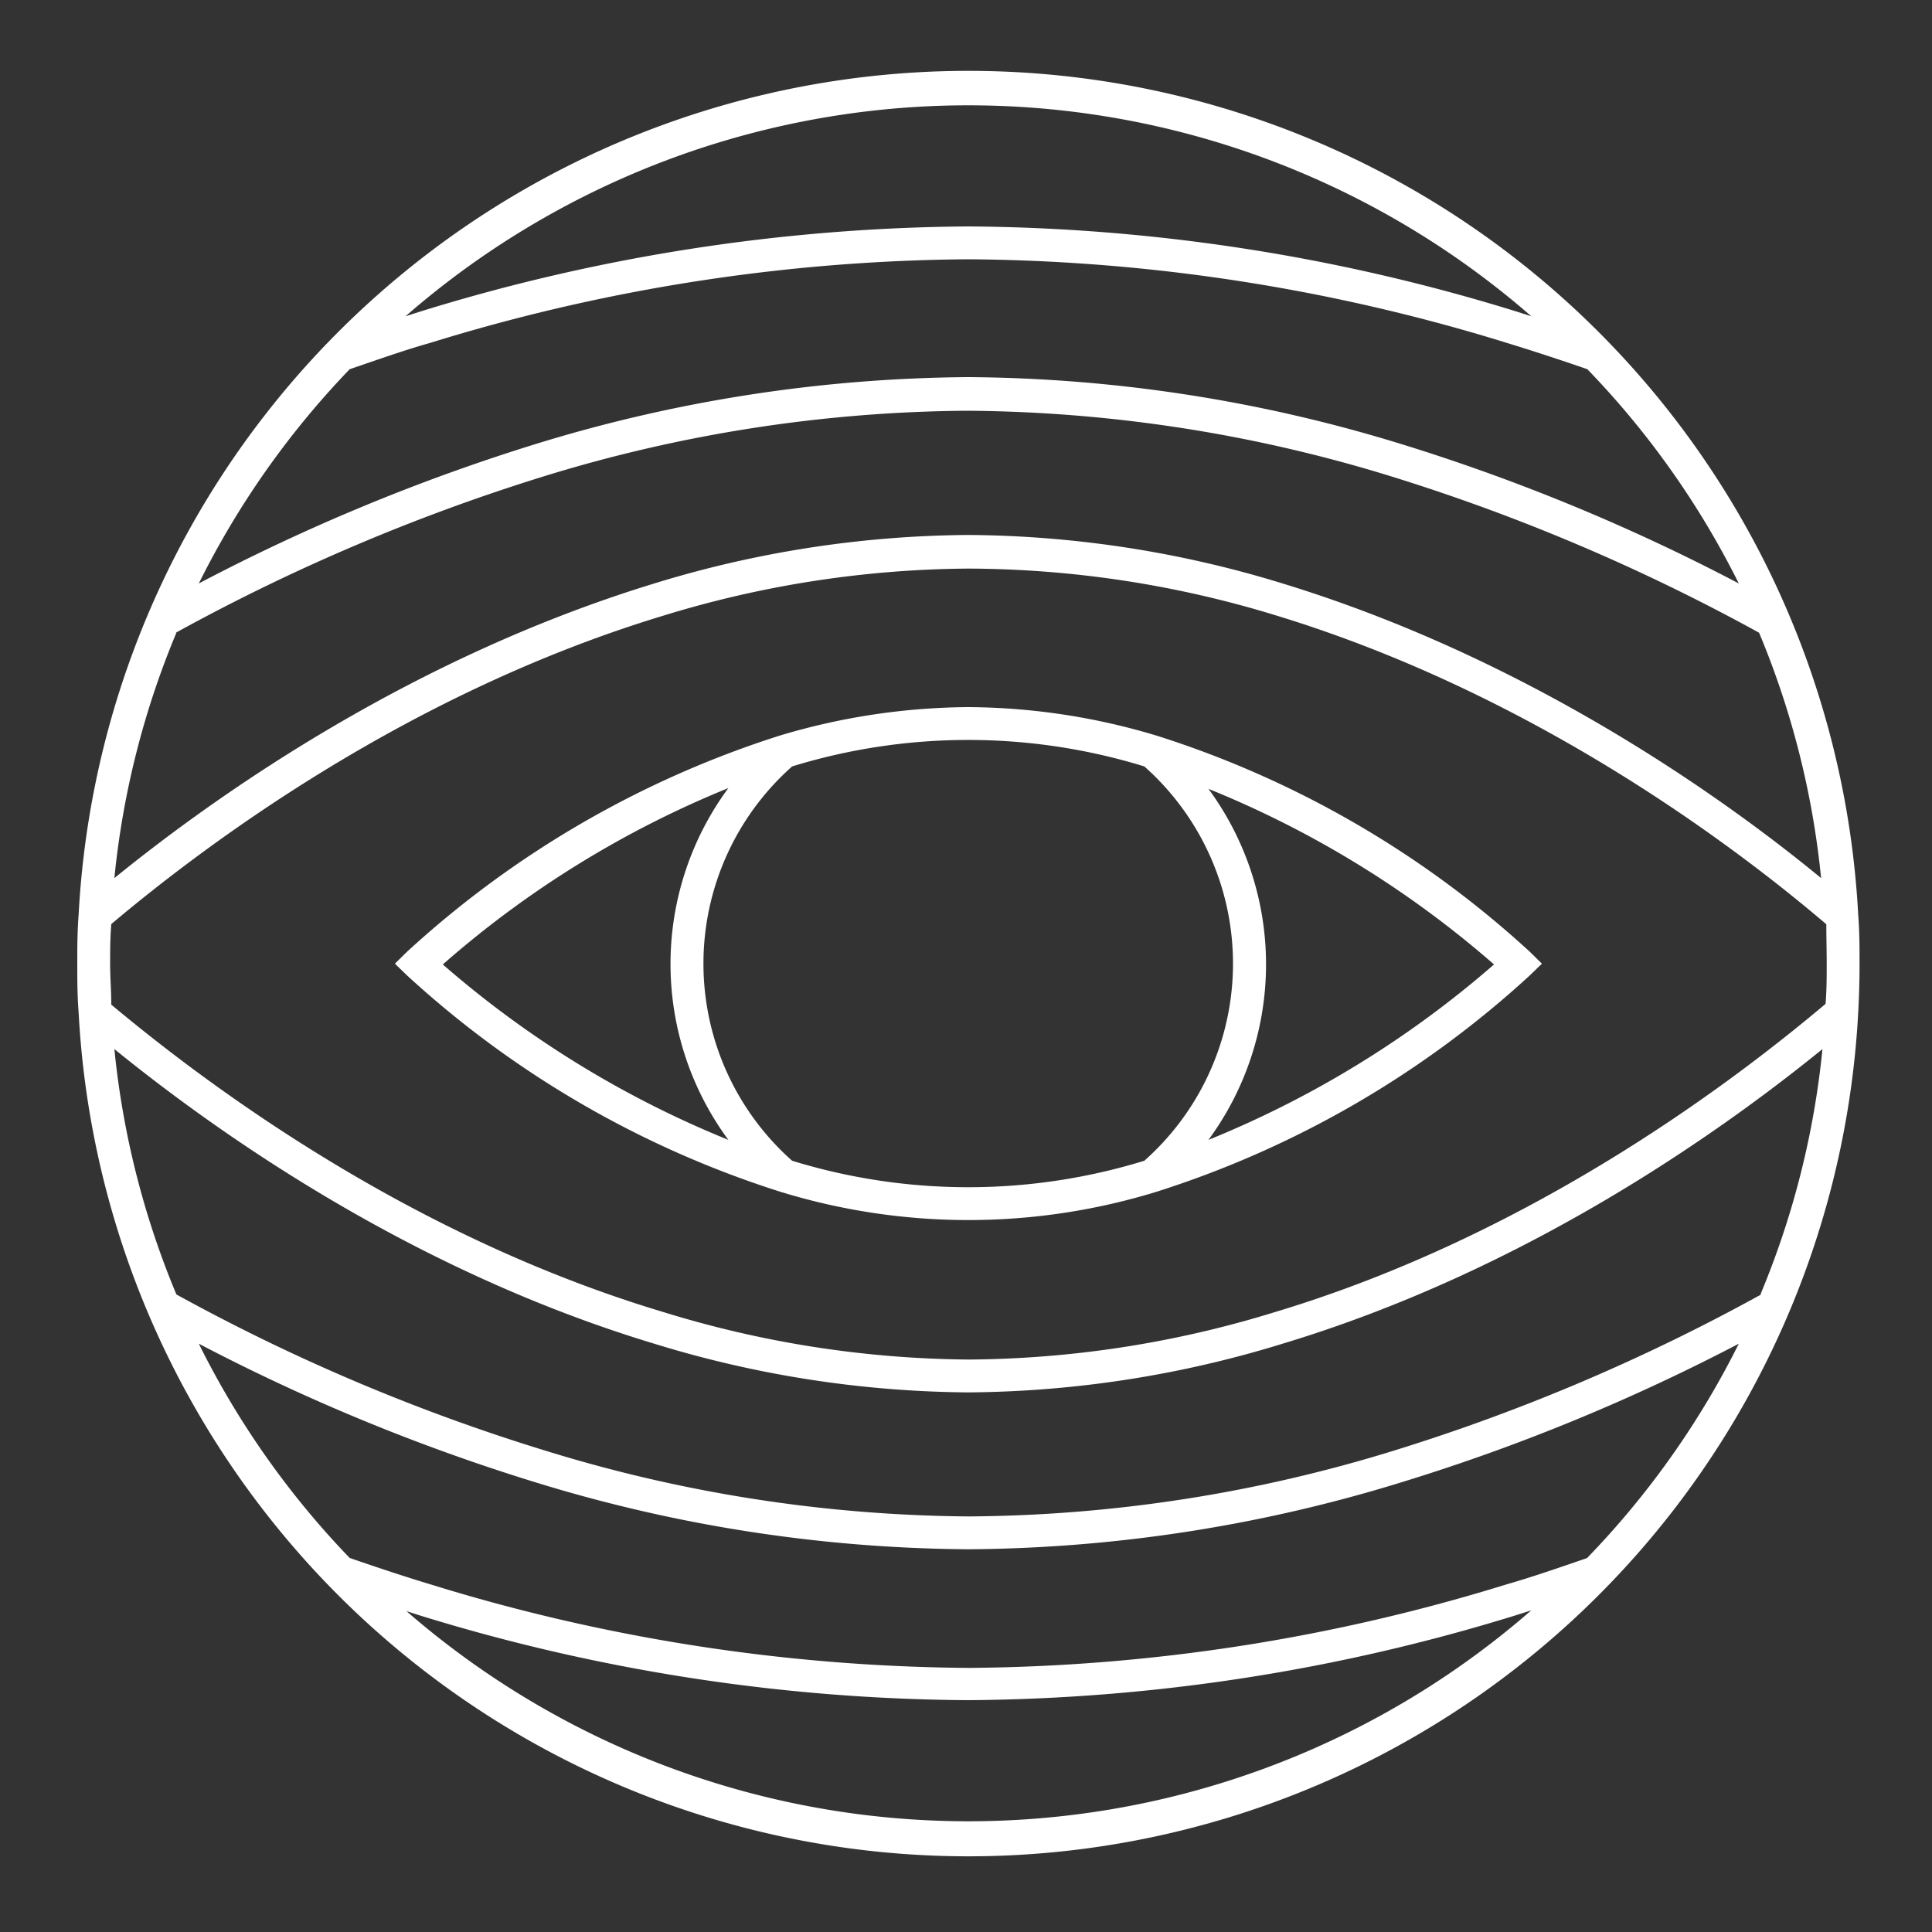
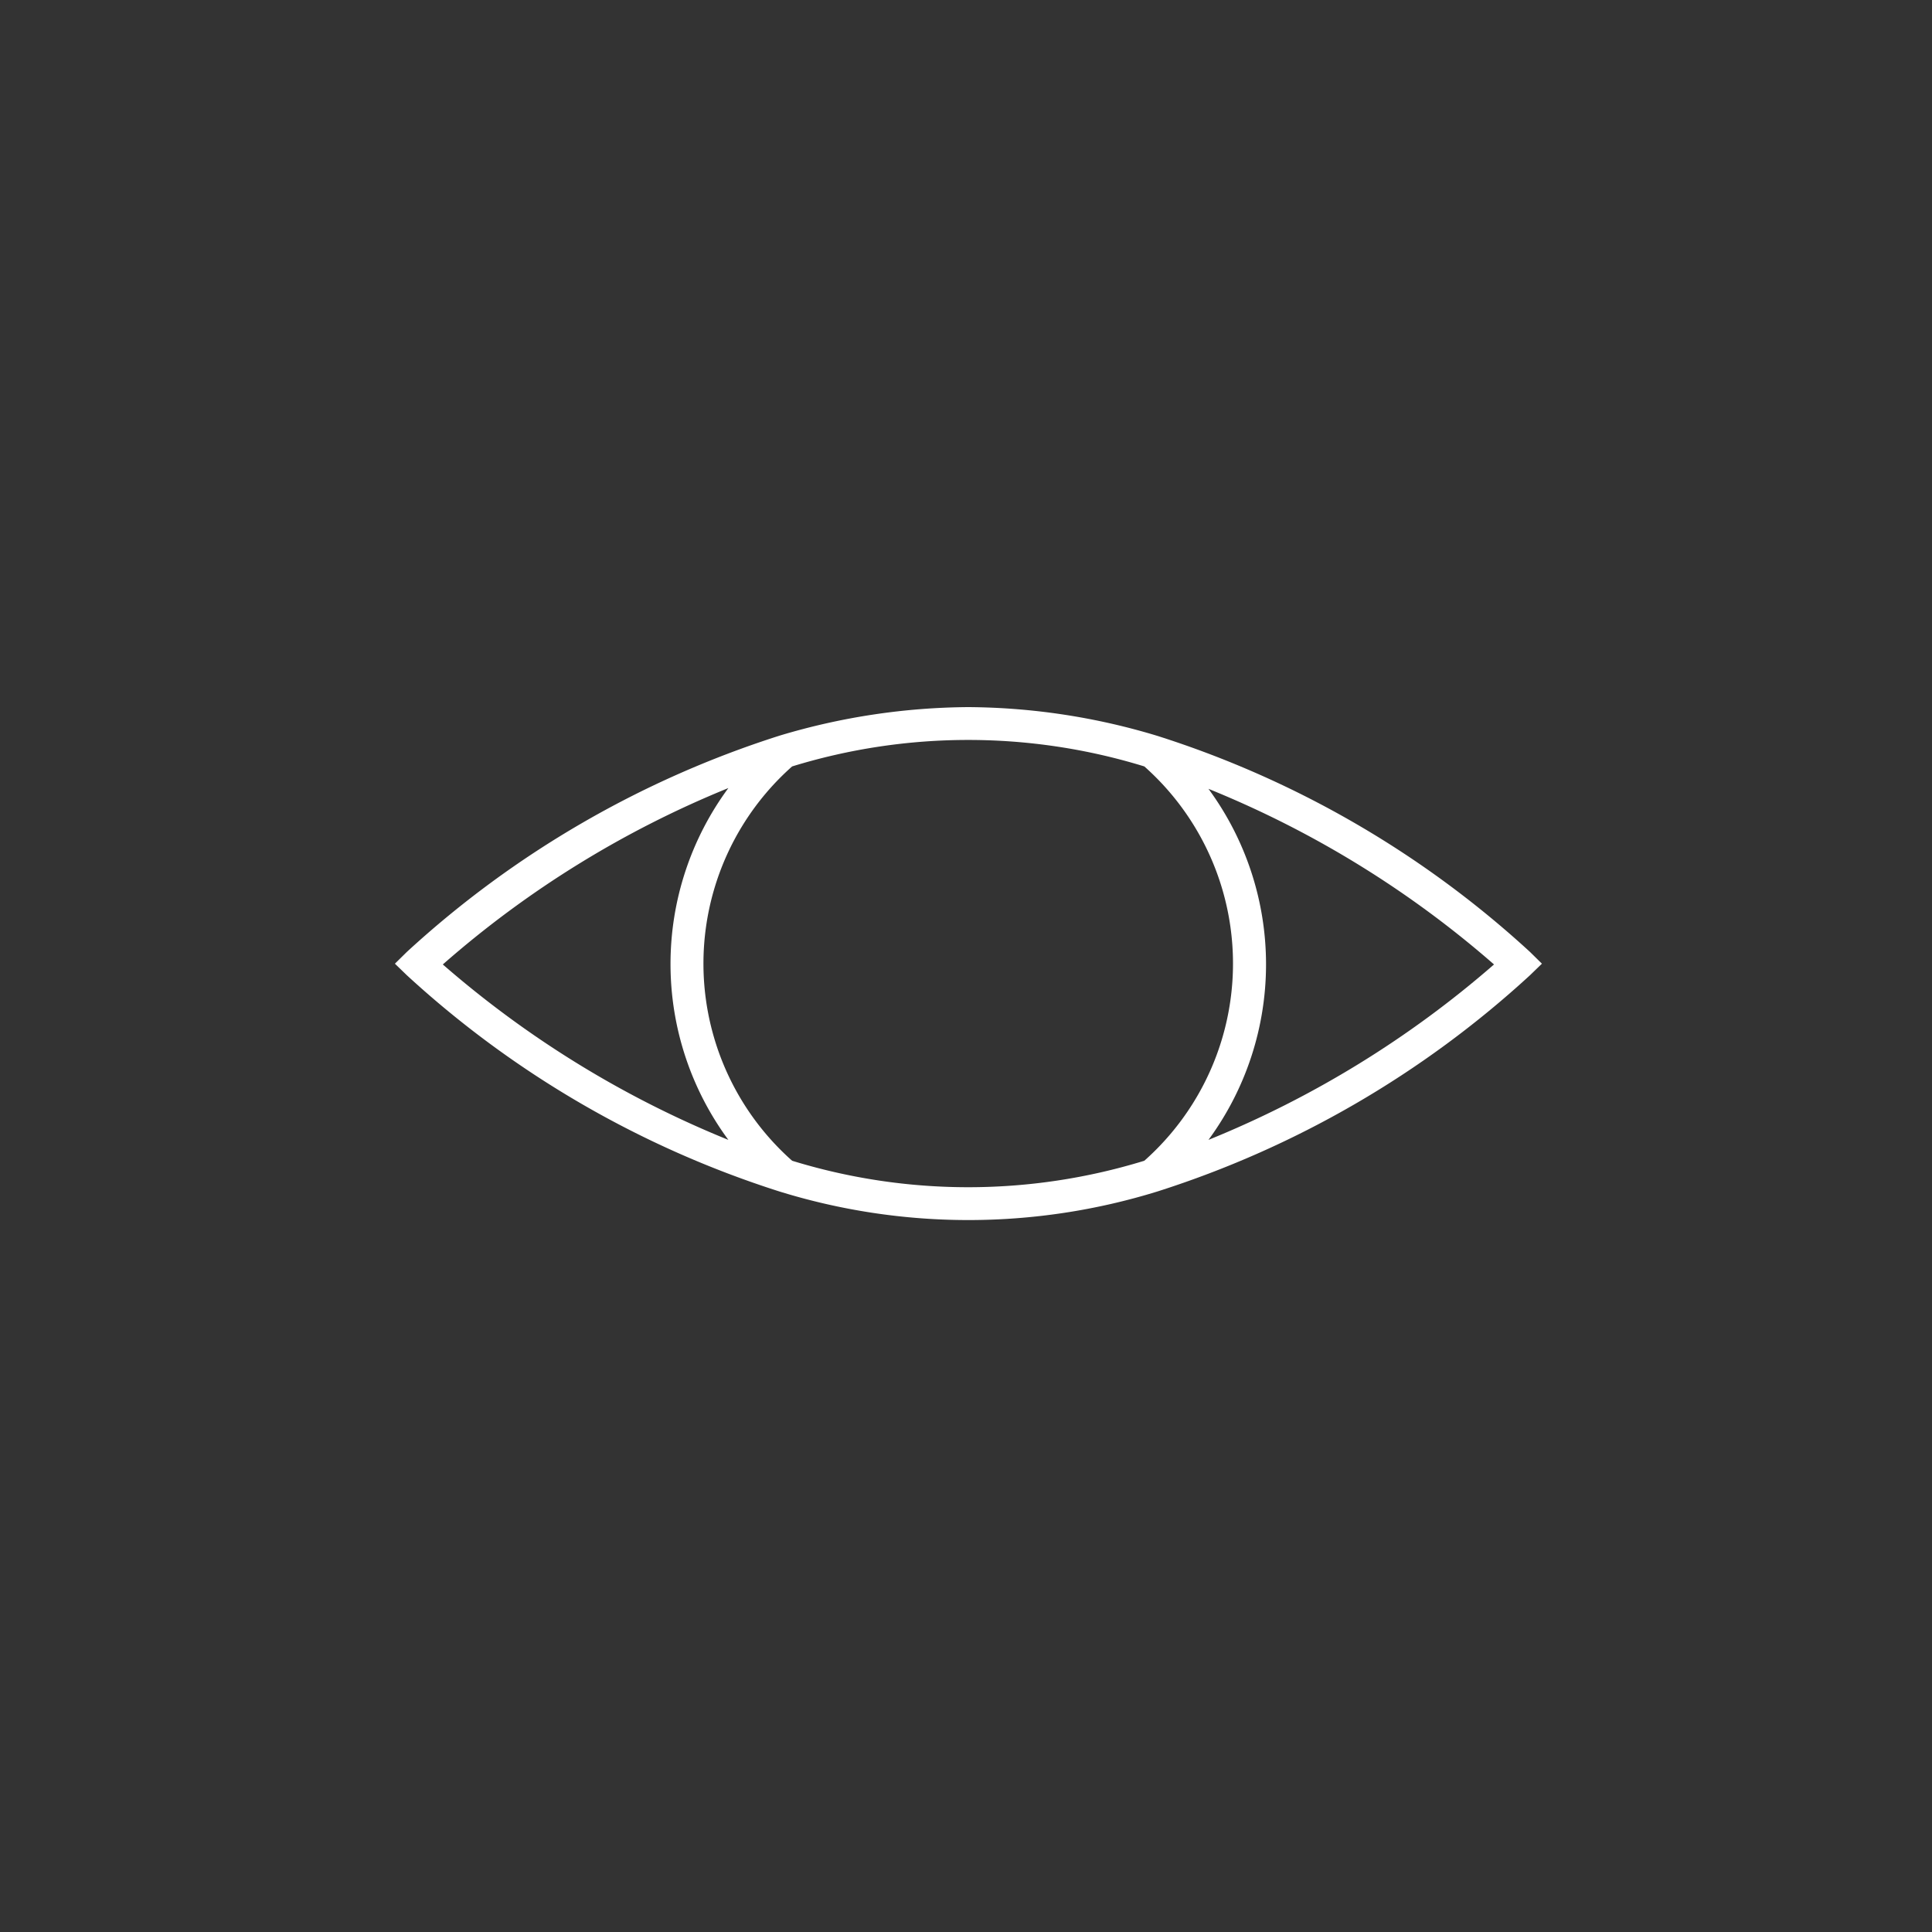
<svg xmlns="http://www.w3.org/2000/svg" id="Ebene_1" data-name="Ebene 1" viewBox="0 0 100 100">
  <rect x="0" y="0" width="100" height="100" fill="#333333" stroke="none" />
  <defs>
    <style>.cls-1{fill:#fff;}</style>
  </defs>
  <title>Unbenannt-1</title>
  <path class="cls-1" d="M50.12,36.6a34.62,34.62,0,0,0-9.78,1.48A51.65,51.65,0,0,0,21.06,49.27l-.62.61.62.6A51.65,51.65,0,0,0,40.34,61.67a33.09,33.09,0,0,0,19.57,0A51.65,51.65,0,0,0,79.19,50.48l.62-.6-.62-.61A51.55,51.55,0,0,0,59.91,38.09,34.3,34.3,0,0,0,50.12,36.6ZM37.7,40.79A15.34,15.34,0,0,0,37.7,59a52.56,52.56,0,0,1-14.78-9.08A52.13,52.13,0,0,1,37.7,40.79ZM41,60.08a13.64,13.64,0,0,1,0-20.41,31,31,0,0,1,18.23,0,13.64,13.64,0,0,1,0,20.41,31,31,0,0,1-18.23,0ZM62.55,59a15.34,15.34,0,0,0,0-18.17,52.29,52.29,0,0,1,14.78,9.09A52.56,52.56,0,0,1,62.55,59Z" />
-   <path class="cls-1" d="M96.25,49.88c0-.81,0-1.64-.07-2.54a46.12,46.12,0,0,0-92.11,0C4,48.24,4,49.07,4,49.88s0,1.63.07,2.53h0a46.12,46.12,0,0,0,92.11,0h0C96.23,51.51,96.25,50.68,96.25,49.88Zm-1.7,0c0,.66,0,1.35-.06,2.08C89.32,56.32,79,64,66,67.91a54.84,54.84,0,0,1-15.84,2.46,54.83,54.83,0,0,1-15.83-2.46C21.28,64,10.93,56.32,5.76,52c0-.73-.06-1.42-.06-2.08s0-1.36.06-2.09c5.17-4.36,15.52-12,28.53-15.95a54.81,54.81,0,0,1,15.83-2.45A54.82,54.82,0,0,1,66,31.84c13,3.95,23.36,11.59,28.53,16C94.53,48.52,94.55,49.21,94.55,49.88ZM79.26,16.37l-.78-.25a98,98,0,0,0-28.36-4.4,98,98,0,0,0-28.35,4.4l-.78.25a44.33,44.33,0,0,1,58.27,0ZM18.1,19.11c1.55-.53,2.88-1,4.16-1.36a96.39,96.39,0,0,1,27.86-4.33A96.4,96.4,0,0,1,78,17.75c1.27.39,2.6.82,4.16,1.36A44.43,44.43,0,0,1,90,30.2,102.46,102.46,0,0,0,72.58,23a77.67,77.67,0,0,0-22.46-3.48A77.71,77.71,0,0,0,27.67,23,102.46,102.46,0,0,0,10.29,30.2,44.61,44.61,0,0,1,18.1,19.11Zm-9,13.64a102.2,102.2,0,0,1,19-8.08,76,76,0,0,1,21.95-3.41,76,76,0,0,1,22,3.41,102.2,102.2,0,0,1,19,8.08,44.24,44.24,0,0,1,3.21,12.7C88.73,40.9,78.77,34,66.45,30.22a56.45,56.45,0,0,0-16.33-2.53A56.43,56.43,0,0,0,33.8,30.22C21.48,34,11.52,40.9,5.92,45.45A44.24,44.24,0,0,1,9.13,32.75ZM21,83.38l.78.25A98,98,0,0,0,50.12,88a98,98,0,0,0,28.36-4.4l.78-.25a44.33,44.33,0,0,1-58.27,0Zm61.16-2.74c-1.57.54-2.9,1-4.16,1.36a96.35,96.35,0,0,1-27.87,4.33A96.39,96.39,0,0,1,22.26,82c-1.26-.38-2.59-.82-4.16-1.36a44.43,44.43,0,0,1-7.81-11.09,102.46,102.46,0,0,0,17.38,7.16,77.66,77.66,0,0,0,22.45,3.48,77.67,77.67,0,0,0,22.46-3.48A102.46,102.46,0,0,0,90,69.55,44.43,44.43,0,0,1,82.15,80.64Zm9-13.64a101.16,101.16,0,0,1-19,8.08,76,76,0,0,1-22,3.41,75.94,75.94,0,0,1-21.95-3.41A100.88,100.88,0,0,1,9.13,67,44.24,44.24,0,0,1,5.92,54.3c5.6,4.55,15.56,11.5,27.88,15.23a56.45,56.45,0,0,0,16.32,2.54,56.47,56.47,0,0,0,16.33-2.54C78.77,65.8,88.73,58.85,94.33,54.3A44.24,44.24,0,0,1,91.12,67Z" />
</svg>